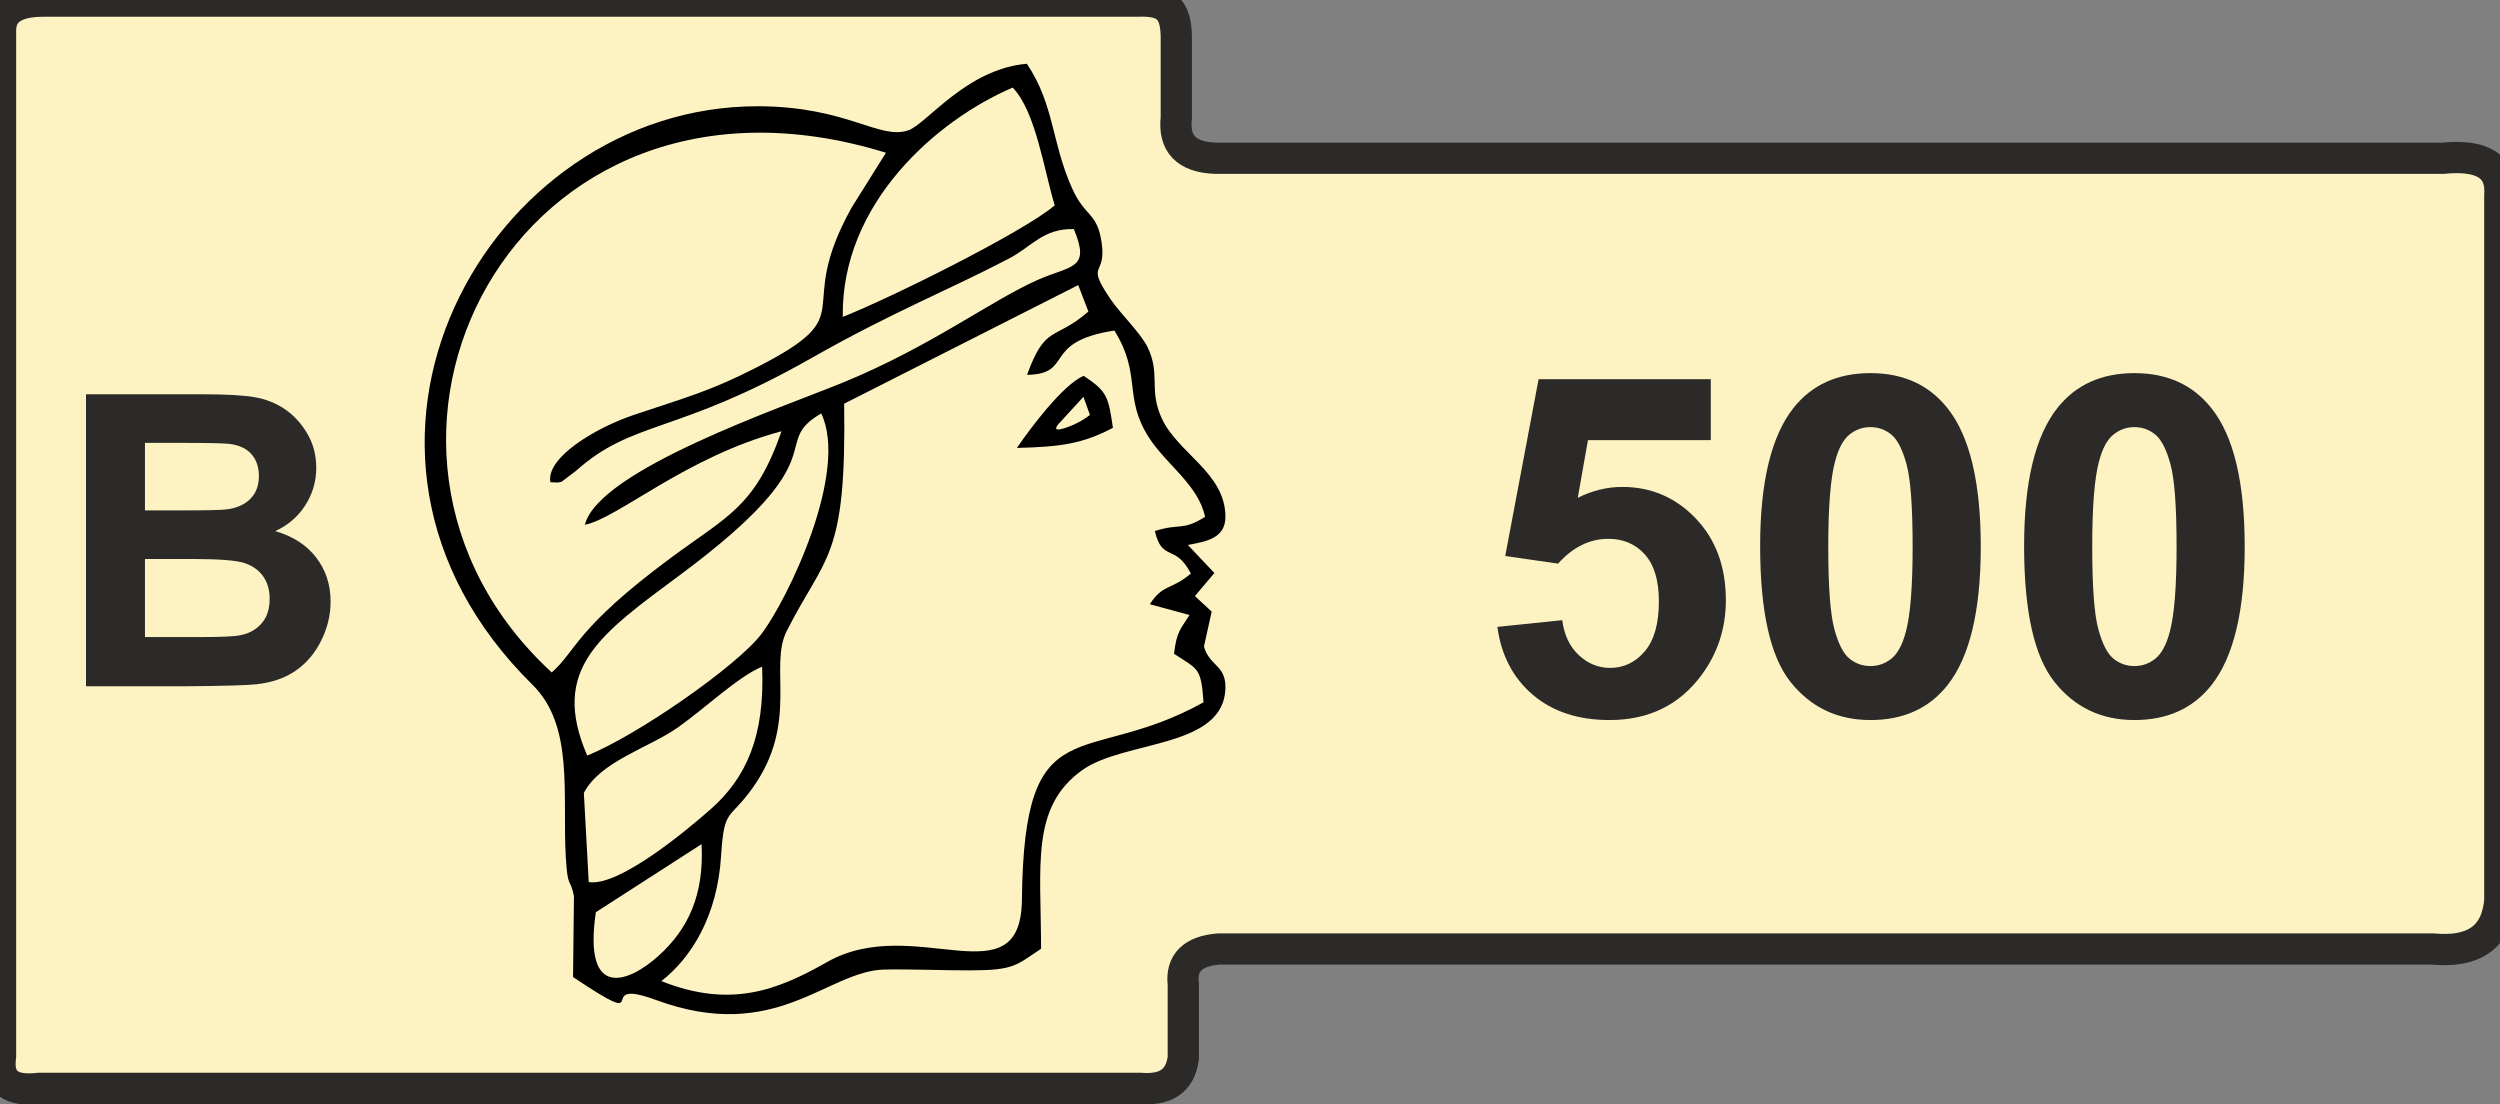
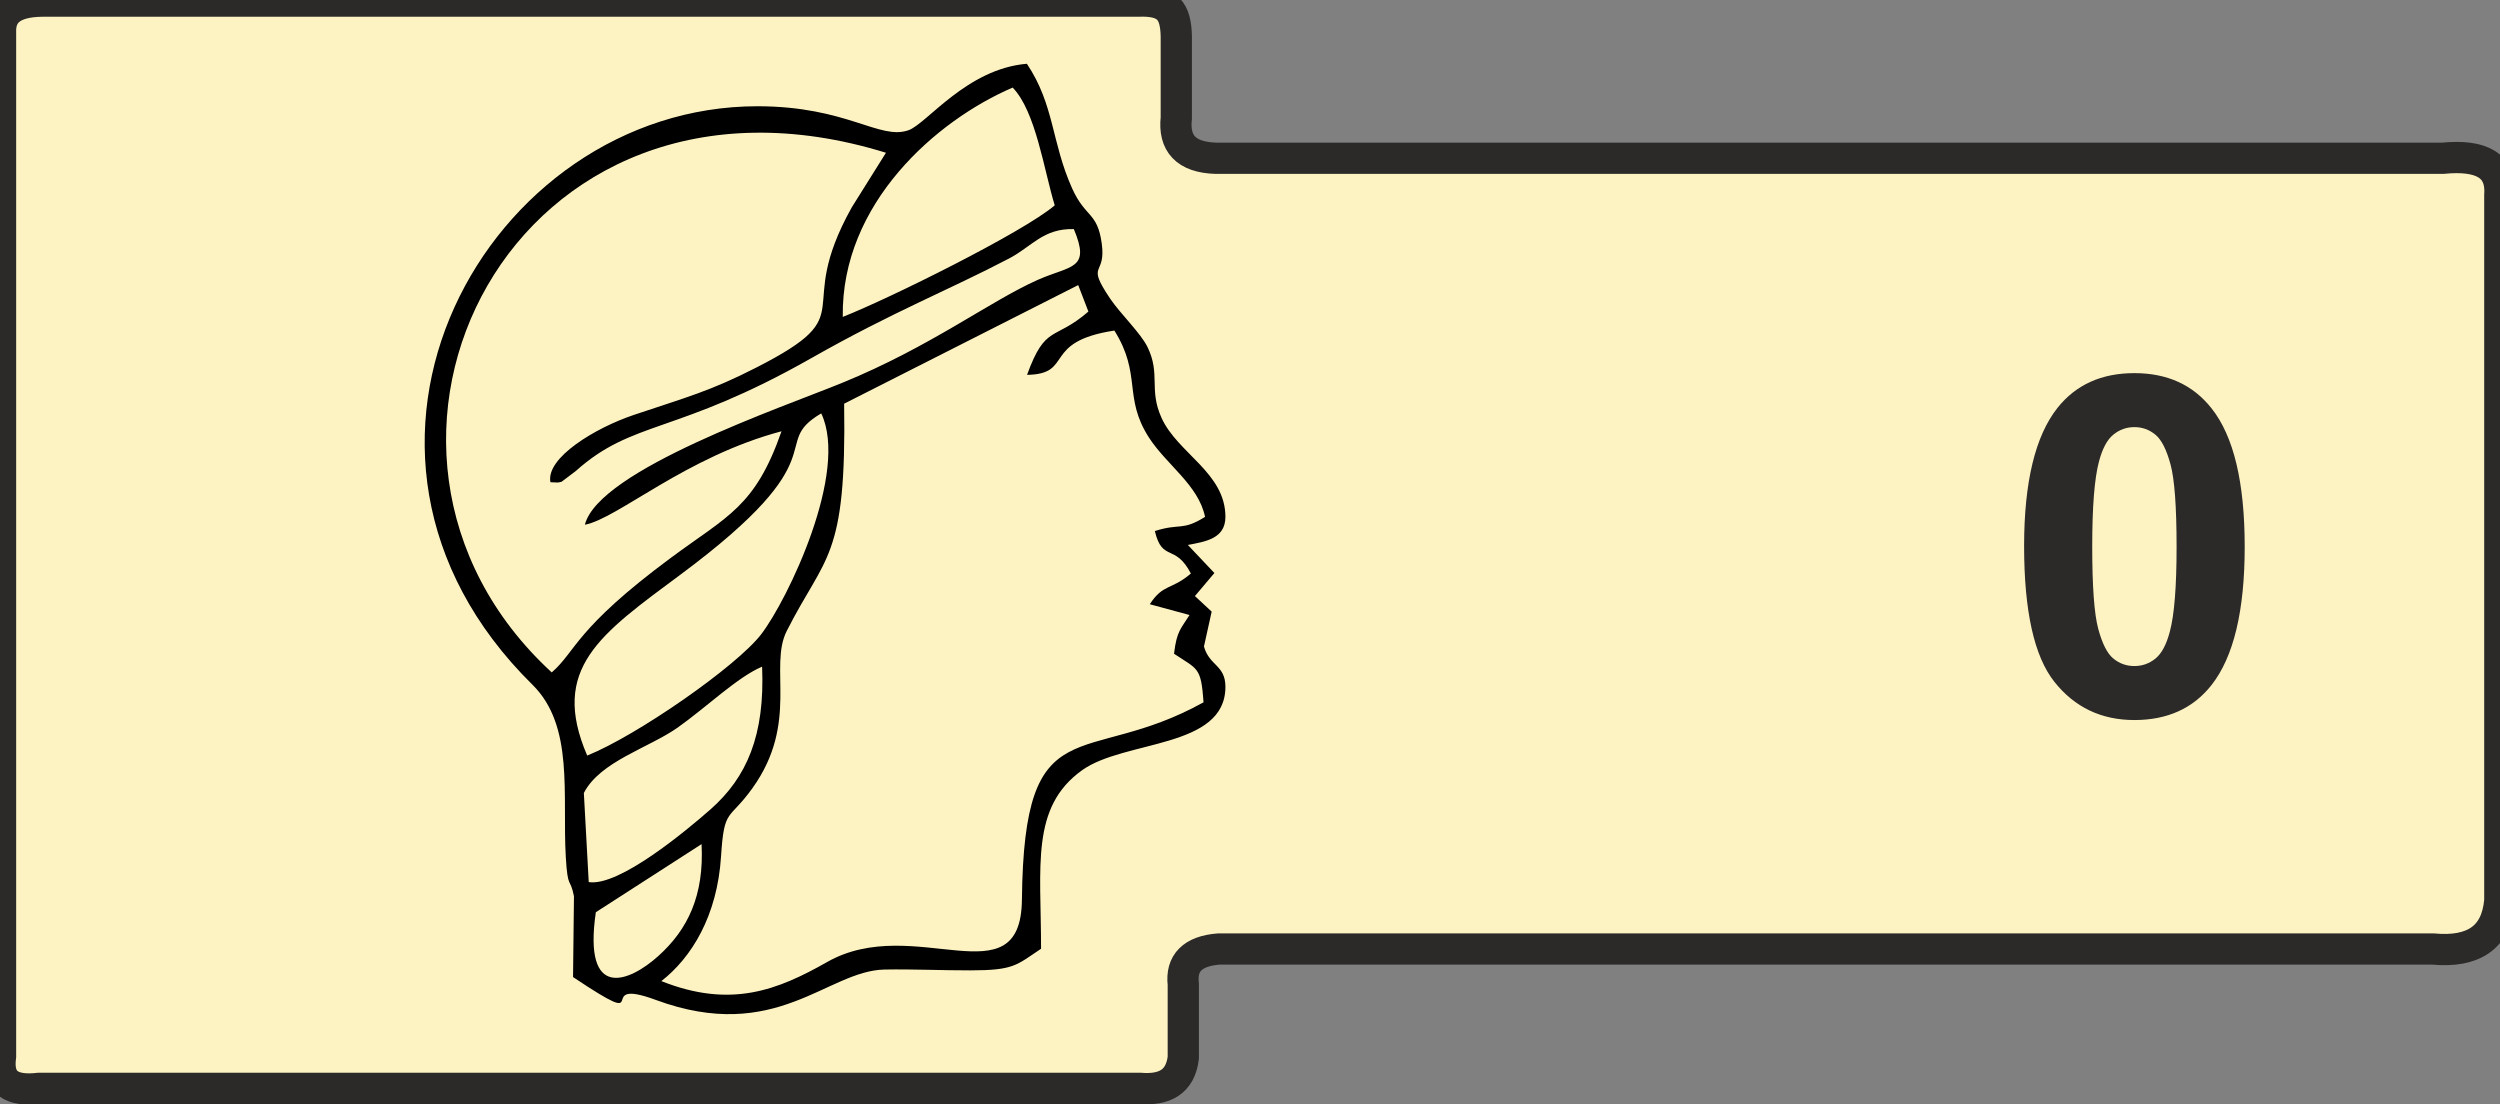
<svg xmlns="http://www.w3.org/2000/svg" width="100%" height="100%" viewBox="0 0 120 53" version="1.1" xml:space="preserve" style="fill-rule:evenodd;clip-rule:evenodd;stroke-miterlimit:22.926;">
  <rect x="0" y="0" width="120" height="53" fill="#808080" stroke="none" />
  <g id="Слой_x0020_1">
    <path d="M54.614,0.054L2.059,0.054C0.53,0.062 -0.01,0.647 0.026,1.569L0.026,50.696C-0.153,52.006 0.594,52.389 1.873,52.241L54.723,52.241C55.896,52.337 56.653,51.939 56.798,50.774L56.798,47.253C56.678,46.22 57.244,45.653 58.498,45.552L116.778,45.552C118.733,45.736 119.836,44.996 119.991,43.23L119.991,9.397C120.104,7.929 119.091,7.414 117.253,7.597L58.354,7.597C56.924,7.551 56.327,6.881 56.462,5.661L56.462,1.735C56.433,0.539 56.069,-0.008 54.614,0.054Z" style="fill:rgb(253,243,194);stroke:rgb(43,42,41);stroke-width:1.5px;" />
    <path d="M33.675,40.518C33.803,42.975 33.021,44.612 31.596,45.892C30.211,47.138 27.975,48.069 28.6,43.787L33.675,40.518ZM28.025,38.063C28.803,36.546 31.144,35.9 32.528,34.924C33.877,33.972 35.412,32.49 36.581,32C36.721,35.299 35.846,37.321 34.09,38.862C32.968,39.847 29.719,42.568 28.259,42.34L28.025,38.063ZM28.186,36.267C26.383,32.083 28.818,30.437 32.664,27.581C40.404,21.834 36.848,21.354 39.419,19.843C40.763,22.655 37.805,28.789 36.542,30.439C35.357,31.986 30.56,35.314 28.186,36.267ZM51.754,13.684L52.243,14.955C50.592,16.384 50.19,15.543 49.298,17.993C51.576,17.954 49.971,16.403 53.49,15.867C54.815,17.983 53.902,19.064 55.148,21C55.992,22.313 57.523,23.275 57.843,24.81C56.728,25.505 56.654,25.097 55.433,25.49C55.789,27 56.406,26.071 57.162,27.529C56.223,28.334 55.836,28.008 55.19,29.003L57.097,29.521C56.686,30.183 56.481,30.279 56.354,31.38C57.503,32.146 57.649,32.009 57.77,33.71C52.025,36.91 49.151,33.744 49.052,43.184C49.001,48.069 43.886,43.805 39.706,46.175C37.335,47.52 35.088,48.423 31.745,47.093C33.191,45.966 34.428,43.971 34.61,41.108C34.761,38.737 34.981,39.422 36.122,37.825C38.369,34.682 36.889,32.017 37.763,30.288C39.62,26.613 40.635,26.867 40.519,19.377L51.754,13.684ZM40.453,15.211C40.373,9.755 44.96,5.767 48.609,4.204C49.72,5.353 50.112,8.173 50.627,9.857C49.1,11.157 42.66,14.344 40.453,15.211ZM26.484,32.276C14.812,21.545 24.589,1.784 42.526,7.332L40.882,9.958C38.011,15.109 41.541,14.965 36.32,17.634C34.08,18.78 32.988,19.054 30.43,19.914C28.576,20.537 26.189,21.974 26.421,23.147L26.781,23.162C26.814,23.154 26.921,23.138 26.957,23.124L27.639,22.608C30.393,20.142 32.444,20.879 38.94,17.193C42.892,14.949 45.488,13.95 48.446,12.402C49.525,11.837 50.072,10.959 51.544,10.996C52.367,12.953 51.405,12.727 49.809,13.435C47.537,14.444 44.678,16.635 40.454,18.365C37.554,19.553 28.74,22.554 28.074,25.187C29.647,24.892 32.919,21.921 37.513,20.701C36.245,24.338 34.921,24.76 32.197,26.779C27.6,30.185 27.665,31.246 26.484,32.276ZM36.355,5.1C23.401,5.1 14.12,21.592 25.56,32.869C27.569,34.849 26.985,38.142 27.158,41.137C27.251,42.733 27.365,42.082 27.55,43.017L27.506,46.899C31.605,49.639 28.329,46.834 31.486,47.999C37.255,50.127 39.705,46.589 42.461,46.538C43.811,46.513 45.229,46.581 46.586,46.578C48.671,46.574 48.777,46.337 49.971,45.54C49.971,41.553 49.464,38.746 51.94,36.971C53.977,35.51 58.82,35.943 58.82,32.966C58.82,31.916 58.049,31.967 57.79,31.031L58.16,29.358L57.356,28.611L58.291,27.505L57.017,26.158C57.85,25.998 58.82,25.863 58.82,24.81C58.82,22.688 56.522,21.76 55.753,20.056C55.132,18.682 55.718,17.963 55.078,16.653C54.751,15.985 53.775,15.058 53.289,14.337C52.083,12.548 53.111,13.307 52.882,11.673C52.673,10.171 52.098,10.454 51.464,9.046C50.465,6.829 50.618,5.041 49.29,3.061C46.408,3.3 44.49,5.934 43.613,6.249C42.222,6.747 40.671,5.1 36.355,5.1Z" />
-     <path d="M48.811,21.501C50.962,21.447 51.97,21.296 53.42,20.535C53.198,19.032 53.155,18.797 52.013,18.037C50.994,18.492 49.459,20.554 48.811,21.501ZM52.004,19.049L50.814,20.346C50.713,20.455 50.685,20.54 50.7,20.585C50.746,20.717 51.722,20.402 52.317,19.913L52.004,19.049Z" />
    <g transform="matrix(1,0,0,1,70.861,34.284)">
-       <path d="M1.012,-4.194L4.127,-4.516C4.216,-3.812 4.479,-3.254 4.917,-2.842C5.354,-2.43 5.858,-2.225 6.429,-2.225C7.082,-2.225 7.634,-2.49 8.087,-3.02C8.539,-3.55 8.765,-4.349 8.765,-5.417C8.765,-6.418 8.541,-7.169 8.092,-7.67C7.644,-8.17 7.06,-8.42 6.34,-8.42C5.443,-8.42 4.638,-8.024 3.927,-7.23L1.39,-7.597L2.992,-16.084L11.257,-16.084L11.257,-13.159L5.361,-13.159L4.872,-10.389C5.569,-10.738 6.281,-10.912 7.008,-10.912C8.394,-10.912 9.57,-10.408 10.534,-9.399C11.498,-8.391 11.98,-7.082 11.98,-5.473C11.98,-4.13 11.591,-2.933 10.812,-1.88C9.751,-0.441 8.279,0.278 6.396,0.278C4.891,0.278 3.663,-0.126 2.714,-0.934C1.765,-1.743 1.198,-2.829 1.012,-4.194Z" style="fill:rgb(43,42,41);fill-rule:nonzero;" />
-       <path d="M18.921,-16.374C20.5,-16.374 21.735,-15.81 22.625,-14.683C23.685,-13.348 24.216,-11.134 24.216,-8.042C24.216,-4.957 23.682,-2.74 22.614,-1.39C21.731,-0.278 20.5,0.278 18.921,0.278C17.334,0.278 16.055,-0.332 15.083,-1.552C14.112,-2.772 13.626,-4.946 13.626,-8.076C13.626,-11.146 14.16,-13.355 15.228,-14.705C16.11,-15.817 17.341,-16.374 18.921,-16.374ZM18.921,-13.782C18.543,-13.782 18.205,-13.661 17.909,-13.42C17.612,-13.179 17.382,-12.747 17.219,-12.124C17.004,-11.316 16.896,-9.955 16.896,-8.042C16.896,-6.129 16.993,-4.815 17.186,-4.099C17.378,-3.383 17.621,-2.907 17.914,-2.67C18.207,-2.432 18.543,-2.314 18.921,-2.314C19.299,-2.314 19.636,-2.434 19.933,-2.675C20.23,-2.916 20.46,-3.348 20.623,-3.971C20.838,-4.772 20.945,-6.129 20.945,-8.042C20.945,-9.955 20.849,-11.27 20.656,-11.985C20.463,-12.701 20.22,-13.179 19.927,-13.42C19.635,-13.661 19.299,-13.782 18.921,-13.782Z" style="fill:rgb(43,42,41);fill-rule:nonzero;" />
      <path d="M31.59,-16.374C33.17,-16.374 34.405,-15.81 35.294,-14.683C36.355,-13.348 36.885,-11.134 36.885,-8.042C36.885,-4.957 36.351,-2.74 35.283,-1.39C34.401,-0.278 33.17,0.278 31.59,0.278C30.003,0.278 28.724,-0.332 27.753,-1.552C26.781,-2.772 26.296,-4.946 26.296,-8.076C26.296,-11.146 26.83,-13.355 27.897,-14.705C28.78,-15.817 30.011,-16.374 31.59,-16.374ZM31.59,-13.782C31.212,-13.782 30.875,-13.661 30.578,-13.42C30.281,-13.179 30.052,-12.747 29.888,-12.124C29.673,-11.316 29.566,-9.955 29.566,-8.042C29.566,-6.129 29.662,-4.815 29.855,-4.099C30.048,-3.383 30.291,-2.907 30.584,-2.67C30.877,-2.432 31.212,-2.314 31.59,-2.314C31.969,-2.314 32.306,-2.434 32.603,-2.675C32.899,-2.916 33.129,-3.348 33.292,-3.971C33.507,-4.772 33.615,-6.129 33.615,-8.042C33.615,-9.955 33.518,-11.27 33.326,-11.985C33.133,-12.701 32.89,-13.179 32.597,-13.42C32.304,-13.661 31.969,-13.782 31.59,-13.782Z" style="fill:rgb(43,42,41);fill-rule:nonzero;" />
    </g>
    <g transform="matrix(1,0,0,1,2.694,32.941)">
-       <path d="M1.434,-14.016L7.037,-14.016C8.146,-14.016 8.973,-13.97 9.518,-13.878C10.063,-13.785 10.55,-13.592 10.981,-13.299C11.411,-13.006 11.769,-12.616 12.056,-12.128C12.343,-11.64 12.486,-11.094 12.486,-10.488C12.486,-9.832 12.31,-9.229 11.956,-8.681C11.602,-8.133 11.122,-7.722 10.517,-7.448C11.371,-7.199 12.028,-6.775 12.486,-6.176C12.945,-5.577 13.175,-4.873 13.175,-4.063C13.175,-3.426 13.027,-2.806 12.73,-2.204C12.434,-1.601 12.029,-1.12 11.516,-0.76C11.003,-0.4 10.37,-0.178 9.618,-0.096C9.147,-0.045 8.009,-0.013 6.205,0L1.434,0L1.434,-14.016ZM4.264,-11.683L4.264,-8.442L6.119,-8.442C7.222,-8.442 7.907,-8.458 8.175,-8.49C8.659,-8.547 9.04,-8.715 9.317,-8.992C9.594,-9.269 9.733,-9.634 9.733,-10.087C9.733,-10.52 9.613,-10.872 9.374,-11.143C9.135,-11.414 8.78,-11.578 8.308,-11.636C8.028,-11.667 7.222,-11.683 5.889,-11.683L4.264,-11.683ZM4.264,-6.109L4.264,-2.362L6.884,-2.362C7.904,-2.362 8.551,-2.39 8.825,-2.448C9.245,-2.524 9.588,-2.71 9.852,-3.007C10.117,-3.303 10.249,-3.7 10.249,-4.197C10.249,-4.618 10.147,-4.975 9.943,-5.268C9.739,-5.561 9.445,-5.775 9.059,-5.909C8.673,-6.042 7.837,-6.109 6.549,-6.109L4.264,-6.109Z" style="fill:rgb(43,42,41);fill-rule:nonzero;" />
-     </g>
+       </g>
  </g>
</svg>